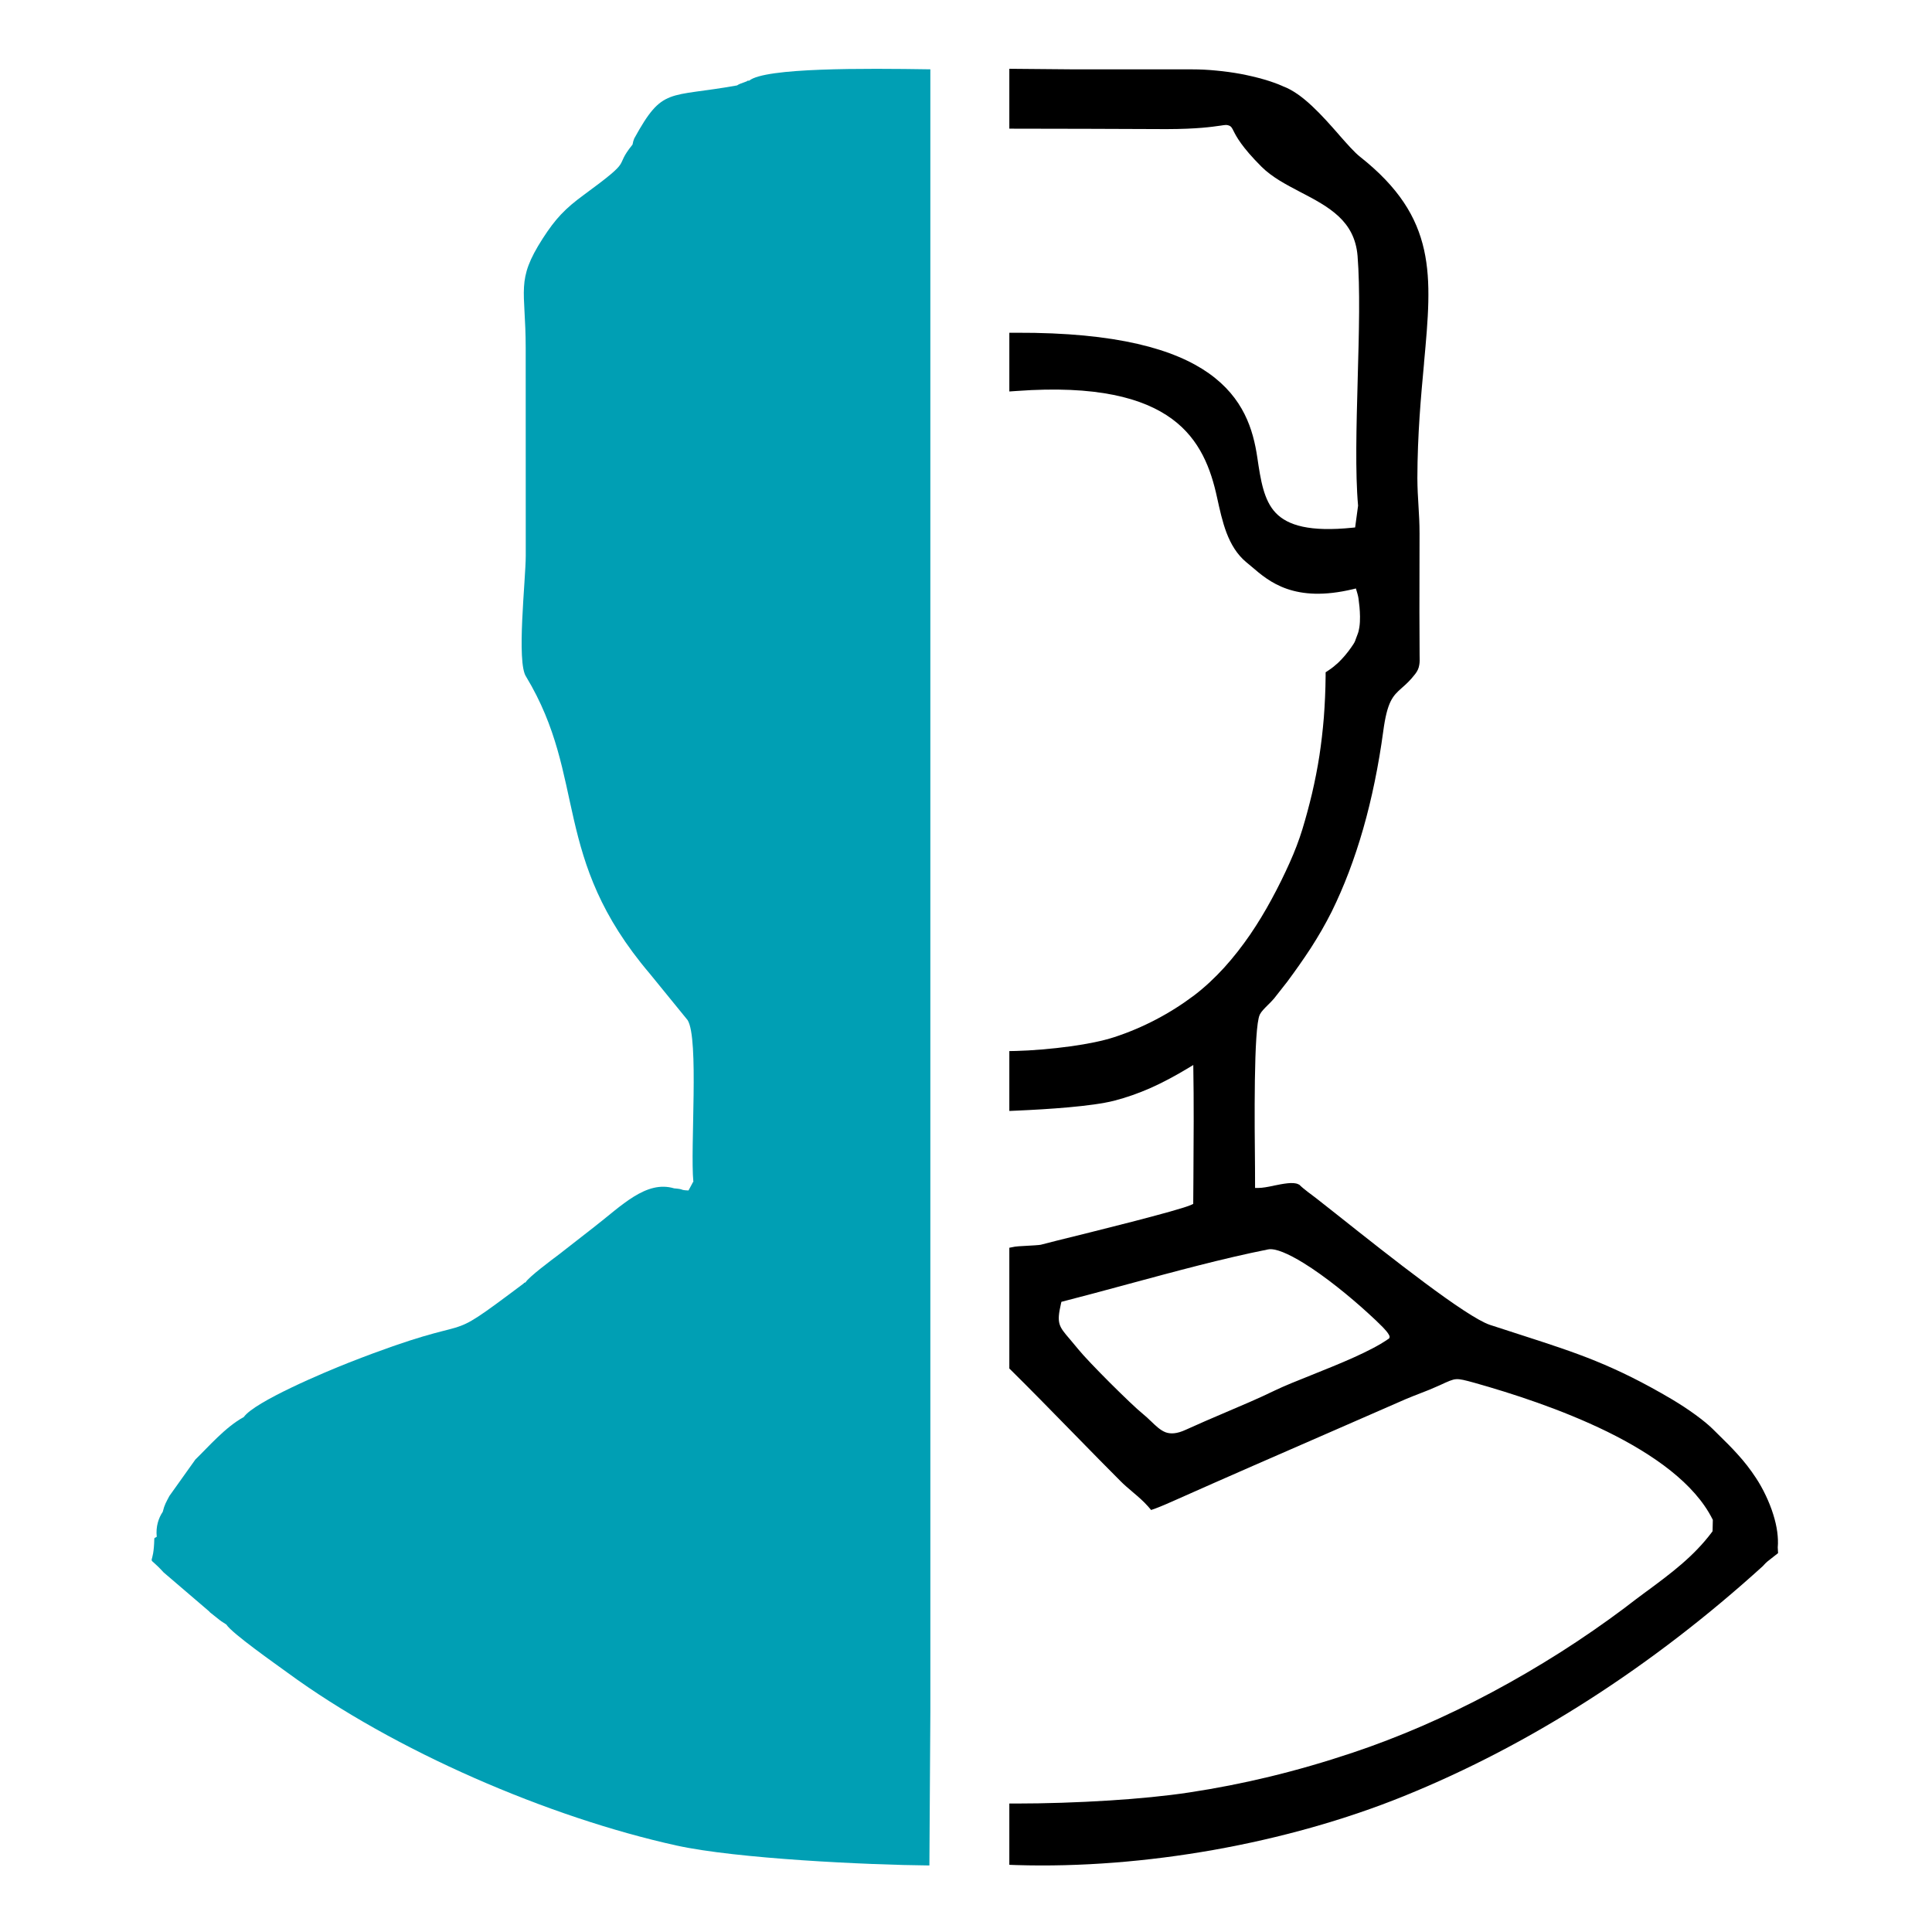
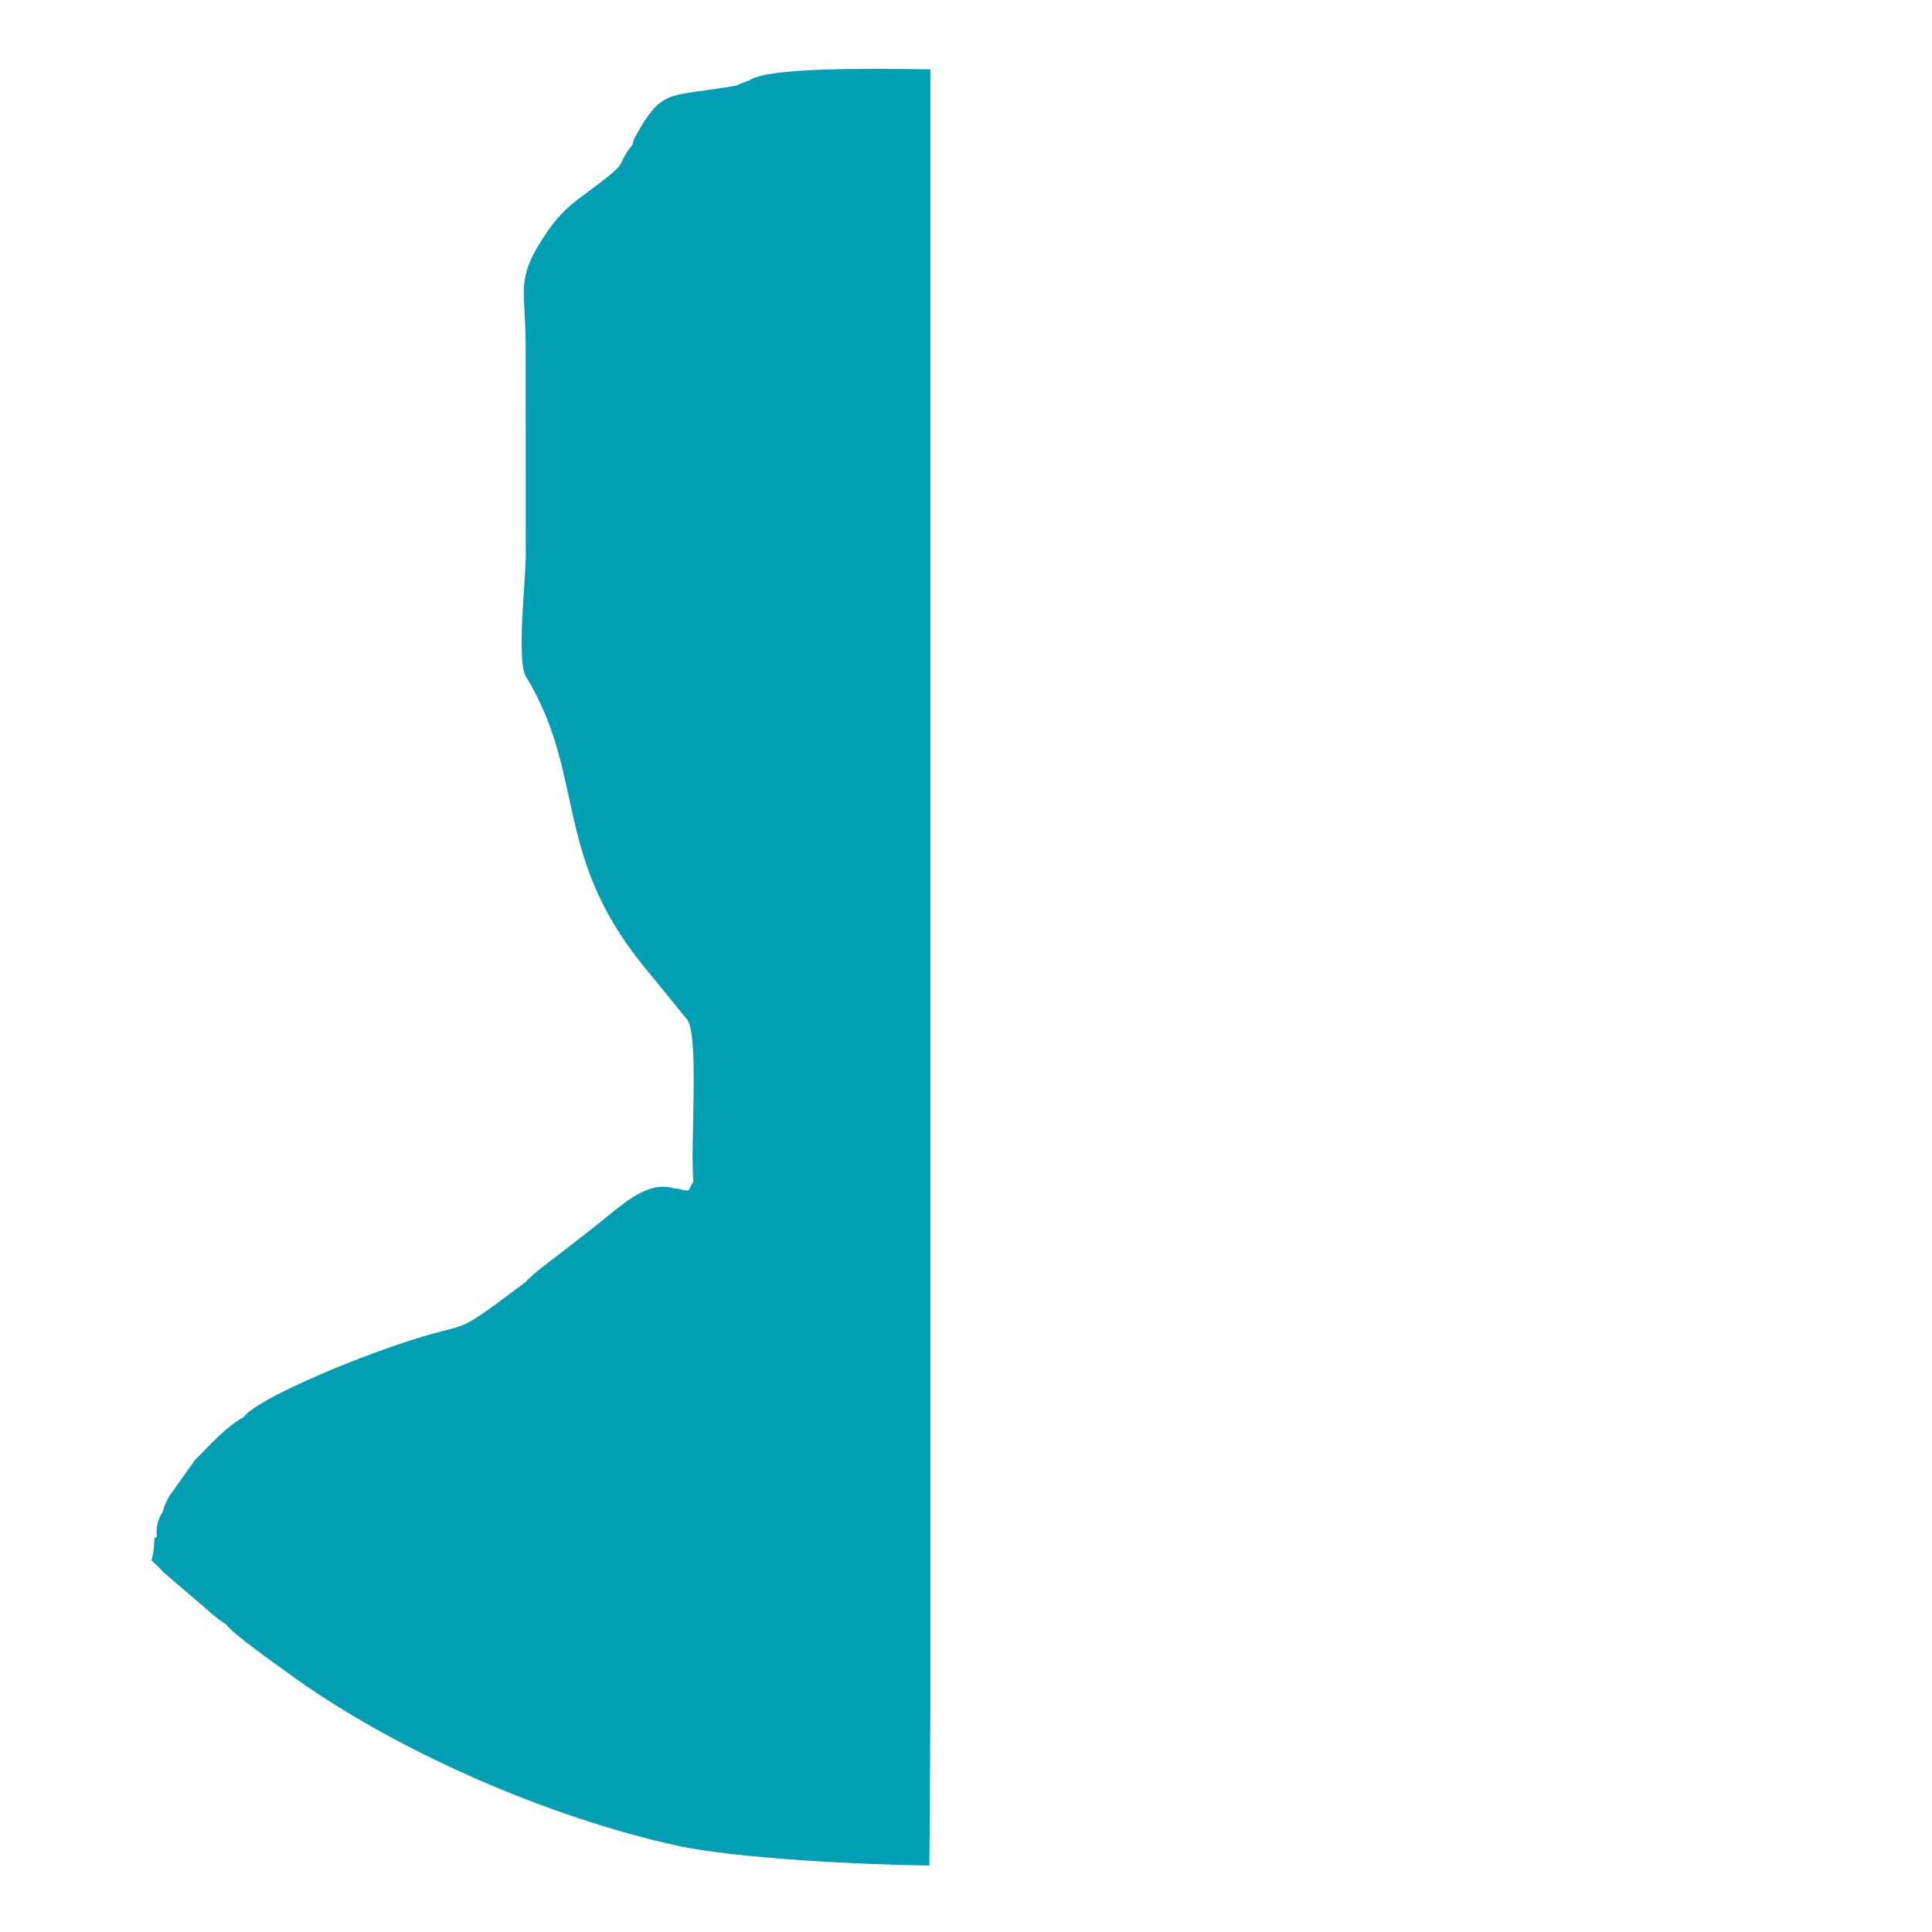
<svg xmlns="http://www.w3.org/2000/svg" xml:space="preserve" width="80mm" height="80mm" version="1.1" style="shape-rendering:geometricPrecision; text-rendering:geometricPrecision; image-rendering:optimizeQuality; fill-rule:evenodd; clip-rule:evenodd" viewBox="0 0 8000 8000">
  <defs>
    <style type="text/css"> .fil1 {fill:black} .fil0 {fill:#009FB4} </style>
  </defs>
  <g id="Слой_x0020_1">
    <g id="_2145733563936">
      <g id="_2145585072528">
        <g id="_2076896782384">
          <path class="fil0" d="M3852.38 5796.98l0 -622.83 0 -538.43 0 -274.37 0 -2708.01 0 -270.93 0 -15.88 0 -804.33 0 -214.58 0 -60.59c-275.17,-4.23 -683.42,-7.14 -750.09,46.83 -3.18,0.79 -7.41,-1.32 -9.53,2.65l-29.1 10.85c-2.12,1.06 -4.5,2.12 -6.09,2.91 -1.85,1.32 -3.97,2.38 -5.56,3.44 -287.87,51.86 -307.18,4.23 -425.71,219.6 -6.61,18.52 -1.59,2.91 -7.14,25.4 -83.34,102.66 14.29,50.01 -201.61,208.23 -77.26,56.62 -116.68,97.63 -170.13,180.45 -112.98,175.95 -70.64,209.29 -70.64,453.5l0.26 859.1c0,100.54 -39.42,443.18 1.59,502.18 254.26,421.75 102.39,747.45 511.7,1229.25l156.9 192.62c47.89,76.2 10.32,528.64 23.81,669.66 -1.59,1.85 -3.18,2.65 -3.97,5.82l-16.14 29.9c-39.69,-1.59 -13.49,-5.03 -59.53,-8.73 -116.42,-34.66 -218.02,72.5 -331.26,160.07 -50.27,38.89 -97.63,76.46 -146.58,114.3 -26.46,19.84 -124.62,92.87 -137.32,114.83 -2.65,1.59 -6.61,0.79 -7.94,4.76 -372.8,279.66 -141.55,99.48 -724.16,327.82 -99.75,39.16 -389.47,161.4 -434.71,225.16 -76.99,42.07 -146.84,124.09 -200.29,175.68l-107.69 151.08c-13.23,25.4 -20.37,35.98 -27.52,65.62 -17.2,25.4 -29.37,60.85 -24.87,103.45 -15.08,10.05 -7.94,-4.5 -11.91,43.39 -7.14,84.67 -29.63,26.99 40.22,103.98l183.89 157.43c1.59,1.32 3.18,3.18 4.76,4.23 1.32,1.59 3.18,3.44 4.5,4.76l39.69 31.49c2.12,1.06 3.97,2.91 5.56,4.23l21.43 13.76c22.49,36.25 205.58,164.57 251.88,198.44 443.71,325.44 1084,600.34 1612.37,716.76 247.39,54.5 787.14,80.17 1046.96,82.55l3.97 -634.74 0 -8.47 0 -266.44 0 -8.47 0 -265.64 0 -268.55 0 -5.82 0 -469.37 0 0z" />
-           <path class="fil1" d="M7091.41 6340.43l1.06 -47.1 -1.59 -2.91c-36.78,-73.55 -97.63,-140.23 -172.77,-200.29 -76.73,-61.12 -167.75,-115.09 -263.53,-162.19 -94.19,-46.04 -193.94,-86.25 -288.93,-119.86 -95.51,-33.87 -185.47,-61.12 -260.61,-82.29 -39.42,-10.85 -59.8,-16.14 -75.94,-14.82 -15.35,1.06 -32.81,9 -65.88,24.34l-9.53 4.23c-23.81,10.85 -45.77,19.58 -68,28.05l-33.87 13.23 -30.43 12.44 -308.24 134.67c-216.69,94.46 -433.65,188.91 -644.53,282.84l-2.38 1.06c-24.87,11.11 -56.09,24.87 -80.96,34.13l-18.79 6.61 -12.7 -14.82c-9.53,-10.85 -19.84,-20.9 -30.43,-30.69 -9.53,-8.73 -21.7,-19.05 -33.87,-29.37l-1.06 -1.06c-17.2,-14.29 -34.4,-29.1 -49.48,-44.45 -48.15,-47.89 -118.27,-119.59 -191.03,-193.94 -92.34,-94.46 -188.65,-192.88 -259.82,-263l-8.73 -8.47 0 -500.06 23.28 -4.5c5.29,-1.06 22.23,-2.12 42.07,-3.18 26.72,-1.32 59.8,-3.44 64.82,-4.76l67.2 -17.2c64.29,-15.88 193.15,-47.63 309.83,-77.79 116.68,-30.16 223.57,-59.27 246.86,-70.64l7.41 -3.44 0.79 -108.74c1.06,-155.58 2.12,-310.36 -0.53,-466.46l-19.31 11.64c-56.09,33.87 -107.42,61.12 -157.16,83.34 -51.06,22.49 -100.28,39.69 -151.34,52.92 -46.57,11.91 -115.09,20.64 -188.38,27.25 -72.76,6.61 -149.75,10.85 -215.37,13.76l-30.16 1.32 0 -247.91 28.05 -0.53c62.18,-1.59 146.84,-8.2 228.86,-19.58 65.88,-9.26 129.65,-21.96 176.74,-37.31 60.06,-19.58 118.27,-44.19 173.57,-73.29 55.3,-28.84 108.21,-62.44 158.49,-100.28 44.45,-33.87 85.73,-72.76 124.35,-115.09 38.36,-42.33 74.08,-88.37 106.89,-136 32.28,-47.36 62.18,-96.84 89.43,-147.37 27.25,-50.01 52.39,-101.34 75.14,-152.14l14.29 -33.07 14.02 -35.19 12.44 -34.4 10.85 -33.07c14.82,-48.95 28.31,-98.69 40.48,-150.02 11.91,-51.33 22.23,-103.19 30.43,-156.1 7.67,-50.8 13.76,-102.92 18.26,-157.43 4.23,-55.3 6.88,-112.71 7.41,-172.24l0 -15.35 12.7 -8.47c6.88,-4.5 13.76,-9.53 20.37,-14.82 6.88,-5.56 13.49,-11.38 19.58,-16.93 9.53,-9.26 18.79,-19.05 27.52,-29.37 9.79,-11.38 18.52,-23.02 26.19,-34.13 13.76,-19.58 15.08,-23.28 18.52,-33.87 2.12,-6.09 4.76,-13.23 7.14,-19.05 3.44,-8.2 6.09,-18.52 7.67,-29.63 2.12,-14.29 2.91,-29.37 2.65,-44.19 0,-13.49 -1.06,-27.52 -2.12,-40.48l-4.23 -35.72c-1.32,-10.05 -6.09,-25.66 -10.58,-40.48l-12.96 3.18c-120.39,28.58 -206.38,21.17 -271.99,-1.32 -66.15,-22.75 -109.8,-60.33 -147.11,-92.34l-22.23 -18.52c-38.36,-32.01 -63.24,-74.08 -81.49,-121.71 -17.2,-45.51 -28.05,-95.25 -39.16,-145.79 -25.4,-117.48 -69.85,-239.71 -186.53,-325.44 -119.06,-87.58 -314.33,-139.7 -642.67,-115.89l-30.96 2.12 0 -243.15 28.84 0c417.25,-1.59 656.96,68.79 796.93,167.75 144.46,102.13 183.89,233.1 201.08,348.99 13.76,92.6 26.19,176.48 76.2,229.13 50.27,52.65 142.08,79.38 318.29,61.38l10.58 -1.06 12.17 -90.22c-12.17,-135.2 -6.88,-329.67 -1.59,-523.35l0 -1.32c2.65,-94.99 5.29,-189.71 5.82,-276.49 0.53,-86.25 -1.06,-166.16 -6.35,-232.83 -6.09,-73.29 -35.98,-123.83 -77.52,-162.98 -43.66,-41.28 -101.6,-71.7 -159.81,-101.86 -29.37,-15.35 -58.74,-30.96 -84.4,-46.57 -27.78,-17.2 -53.98,-35.98 -76.2,-58.21 -41.28,-41.28 -67.47,-72.76 -84.4,-96.31 -17.73,-24.61 -25.66,-40.48 -30.96,-51.06 -6.35,-12.7 -9.53,-19.31 -19.31,-23.02 -4.5,-1.59 -8.2,-2.38 -12.44,-2.38 -5.29,0.26 -13.76,1.32 -24.87,3.18l-0.53 0c-31.49,4.5 -92.87,13.76 -220.4,14.02 -217.22,-0.79 -434.18,-1.85 -651.14,-1.85l0 -247.91 271.2 2.38 486.04 0c31.75,0 65.35,1.59 99.75,5.03 34.4,3.18 68.79,7.94 101.86,14.02 32.81,6.35 64.82,13.76 94.19,22.23 28.58,8.2 55.03,17.73 78.05,27.78l2.12 1.06c81.76,29.9 164.31,123.83 230.45,198.97l1.85 2.38c33.87,38.36 63.24,71.97 86.78,90.49 159.81,126.47 234.42,248.18 265.11,385.76 30.16,135.47 16.67,283.9 -0.26,468.05l0 2.12c-12.7,136.53 -26.99,292.1 -27.52,474.93 0.26,42.86 2.38,77.52 4.5,112.45l0.26 4.5c2.12,34.4 4.23,69.59 4.23,112.98l-0.53 324.64 0.79 177.8c0.53,16.93 0.79,28.84 -1.32,40.48 -2.12,14.02 -7.14,25.4 -16.93,38.1 -20.64,26.72 -38.36,42.6 -53.45,55.83l-2.65 2.38c-36.78,32.54 -59.8,55.3 -76.46,180.71 -9.26,68.26 -20.9,137.85 -35.19,206.9 -13.49,65.88 -29.37,131.76 -47.89,196.06 -17.46,60.85 -37.31,120.91 -59.53,179.39 -21.17,55.56 -44.71,110.07 -70.64,162.72 -12.96,25.66 -26.72,51.33 -41.28,76.73 -14.82,25.66 -29.9,50.01 -44.71,73.29 -16.93,25.66 -32.81,49.48 -48.42,71.44 -15.88,22.75 -32.54,45.51 -49.48,68.53l-54.24 69.06 -12.7 14.02 -12.7 12.7c-7.14,7.14 -14.55,14.55 -20.64,21.43 -5.56,6.09 -10.32,12.7 -13.76,19.31l0 0.53c-25.66,53.18 -21.43,457.99 -19.58,634.47l0.26 82.55 13.49 0c17.46,0 39.16,-4.23 62.44,-9l1.59 -0.53c38.1,-7.67 80.17,-16.4 101.34,-5.82l4.5 2.12c21.7,21.43 50.01,40.22 74.08,59.27l84.93 66.94c107.95,85.73 241.56,191.56 360.1,279.66 117.21,87.31 220.4,157.43 269.35,174.1l133.09 43.13c115.36,37.31 210.34,68 306.39,107.16 96.57,39.42 195,87.31 316.71,159.28 14.55,8.73 31.49,19.31 48.95,30.69 15.61,10.32 32.01,21.7 47.36,32.81 14.02,10.32 27.52,20.64 39.42,30.43 11.64,9.53 21.96,18.79 30.69,27.25l23.81 23.55c28.84,28.31 55.03,53.98 80.96,83.08 26.19,28.84 50.8,59.8 75.67,97.9 12.7,19.31 27.25,44.45 40.48,72.76 11.38,24.08 22.23,50.8 30.69,78.32 7.14,23.02 12.96,47.1 16.14,70.91 2.91,21.96 3.97,43.66 2.12,64.56l1.32 23.55 -25.93 20.37c-12.17,9.26 -24.08,18.26 -34.4,30.43l-2.38 2.65c-223.84,203.2 -465.14,390.26 -720.73,554.04 -243.42,156.1 -500.06,291.04 -766.76,398.99 -241.83,97.9 -511.44,173.57 -786.87,222.51 -273.31,48.42 -552.98,70.91 -818.09,62.71l-28.05 -1.06 0 -253.74 28.84 0c117.48,0 253.74,-4.23 387.35,-12.7 116.15,-7.41 230.45,-18.26 328.08,-33.07 111.92,-16.93 222.78,-38.63 334.43,-65.62 112.45,-27.25 226.22,-60.06 342.37,-98.95 96.04,-32.01 191.82,-69.06 286.81,-110.07 97.63,-42.33 194.47,-89.16 289.19,-139.7 96.31,-51.33 191.29,-106.89 283.63,-165.36 93.66,-59.53 183.62,-121.97 268.82,-185.74l0.53 -0.53c28.58,-22.23 57.68,-43.92 86.25,-65.09l3.44 -2.38c98.43,-72.76 194.2,-143.67 269.88,-245l2.38 -3.44 0.06 -0.03zm-1486.69 -719.14c55.3,-24.87 105.57,-50.27 141.82,-75.41l1.32 -0.79c2.38,-1.59 4.23,-2.91 5.03,-4.23 0.79,-1.32 1.06,-3.7 1.06,-7.14 0,-1.59 -1.85,-5.03 -4.76,-10.05 -5.03,-7.94 -12.96,-17.46 -23.28,-28.05l-28.84 -28.31 -35.19 -32.54c-71.44,-65.09 -174.1,-149.49 -264.85,-205.32 -61.91,-37.84 -116.42,-62.18 -146.58,-55.83 -186,37.04 -386.56,91.55 -582.61,144.46 -92.08,24.87 -183.36,49.74 -272.79,72.5l-1.85 7.67c-18.79,82.29 -9.26,93.4 37.57,147.9l34.66 41.54c20.9,25.93 75.41,82.81 131.23,138.64 55.3,55.03 110.86,108.48 136,128.59 11.91,9.53 21.43,18.79 30.69,27.78l0.26 0c21.43,20.9 41.28,39.95 62.97,48.15 20.64,7.41 46.57,6.61 83.61,-10.58l79.11 -35.19 185.47 -79.64c34.4,-15.08 69.06,-30.69 103.72,-47.63 18.79,-9 42.07,-19.31 68.26,-30.16l83.87 -33.87c57.15,-23.02 118.8,-47.63 174.1,-72.5l0 0.01z" />
        </g>
      </g>
    </g>
  </g>
</svg>